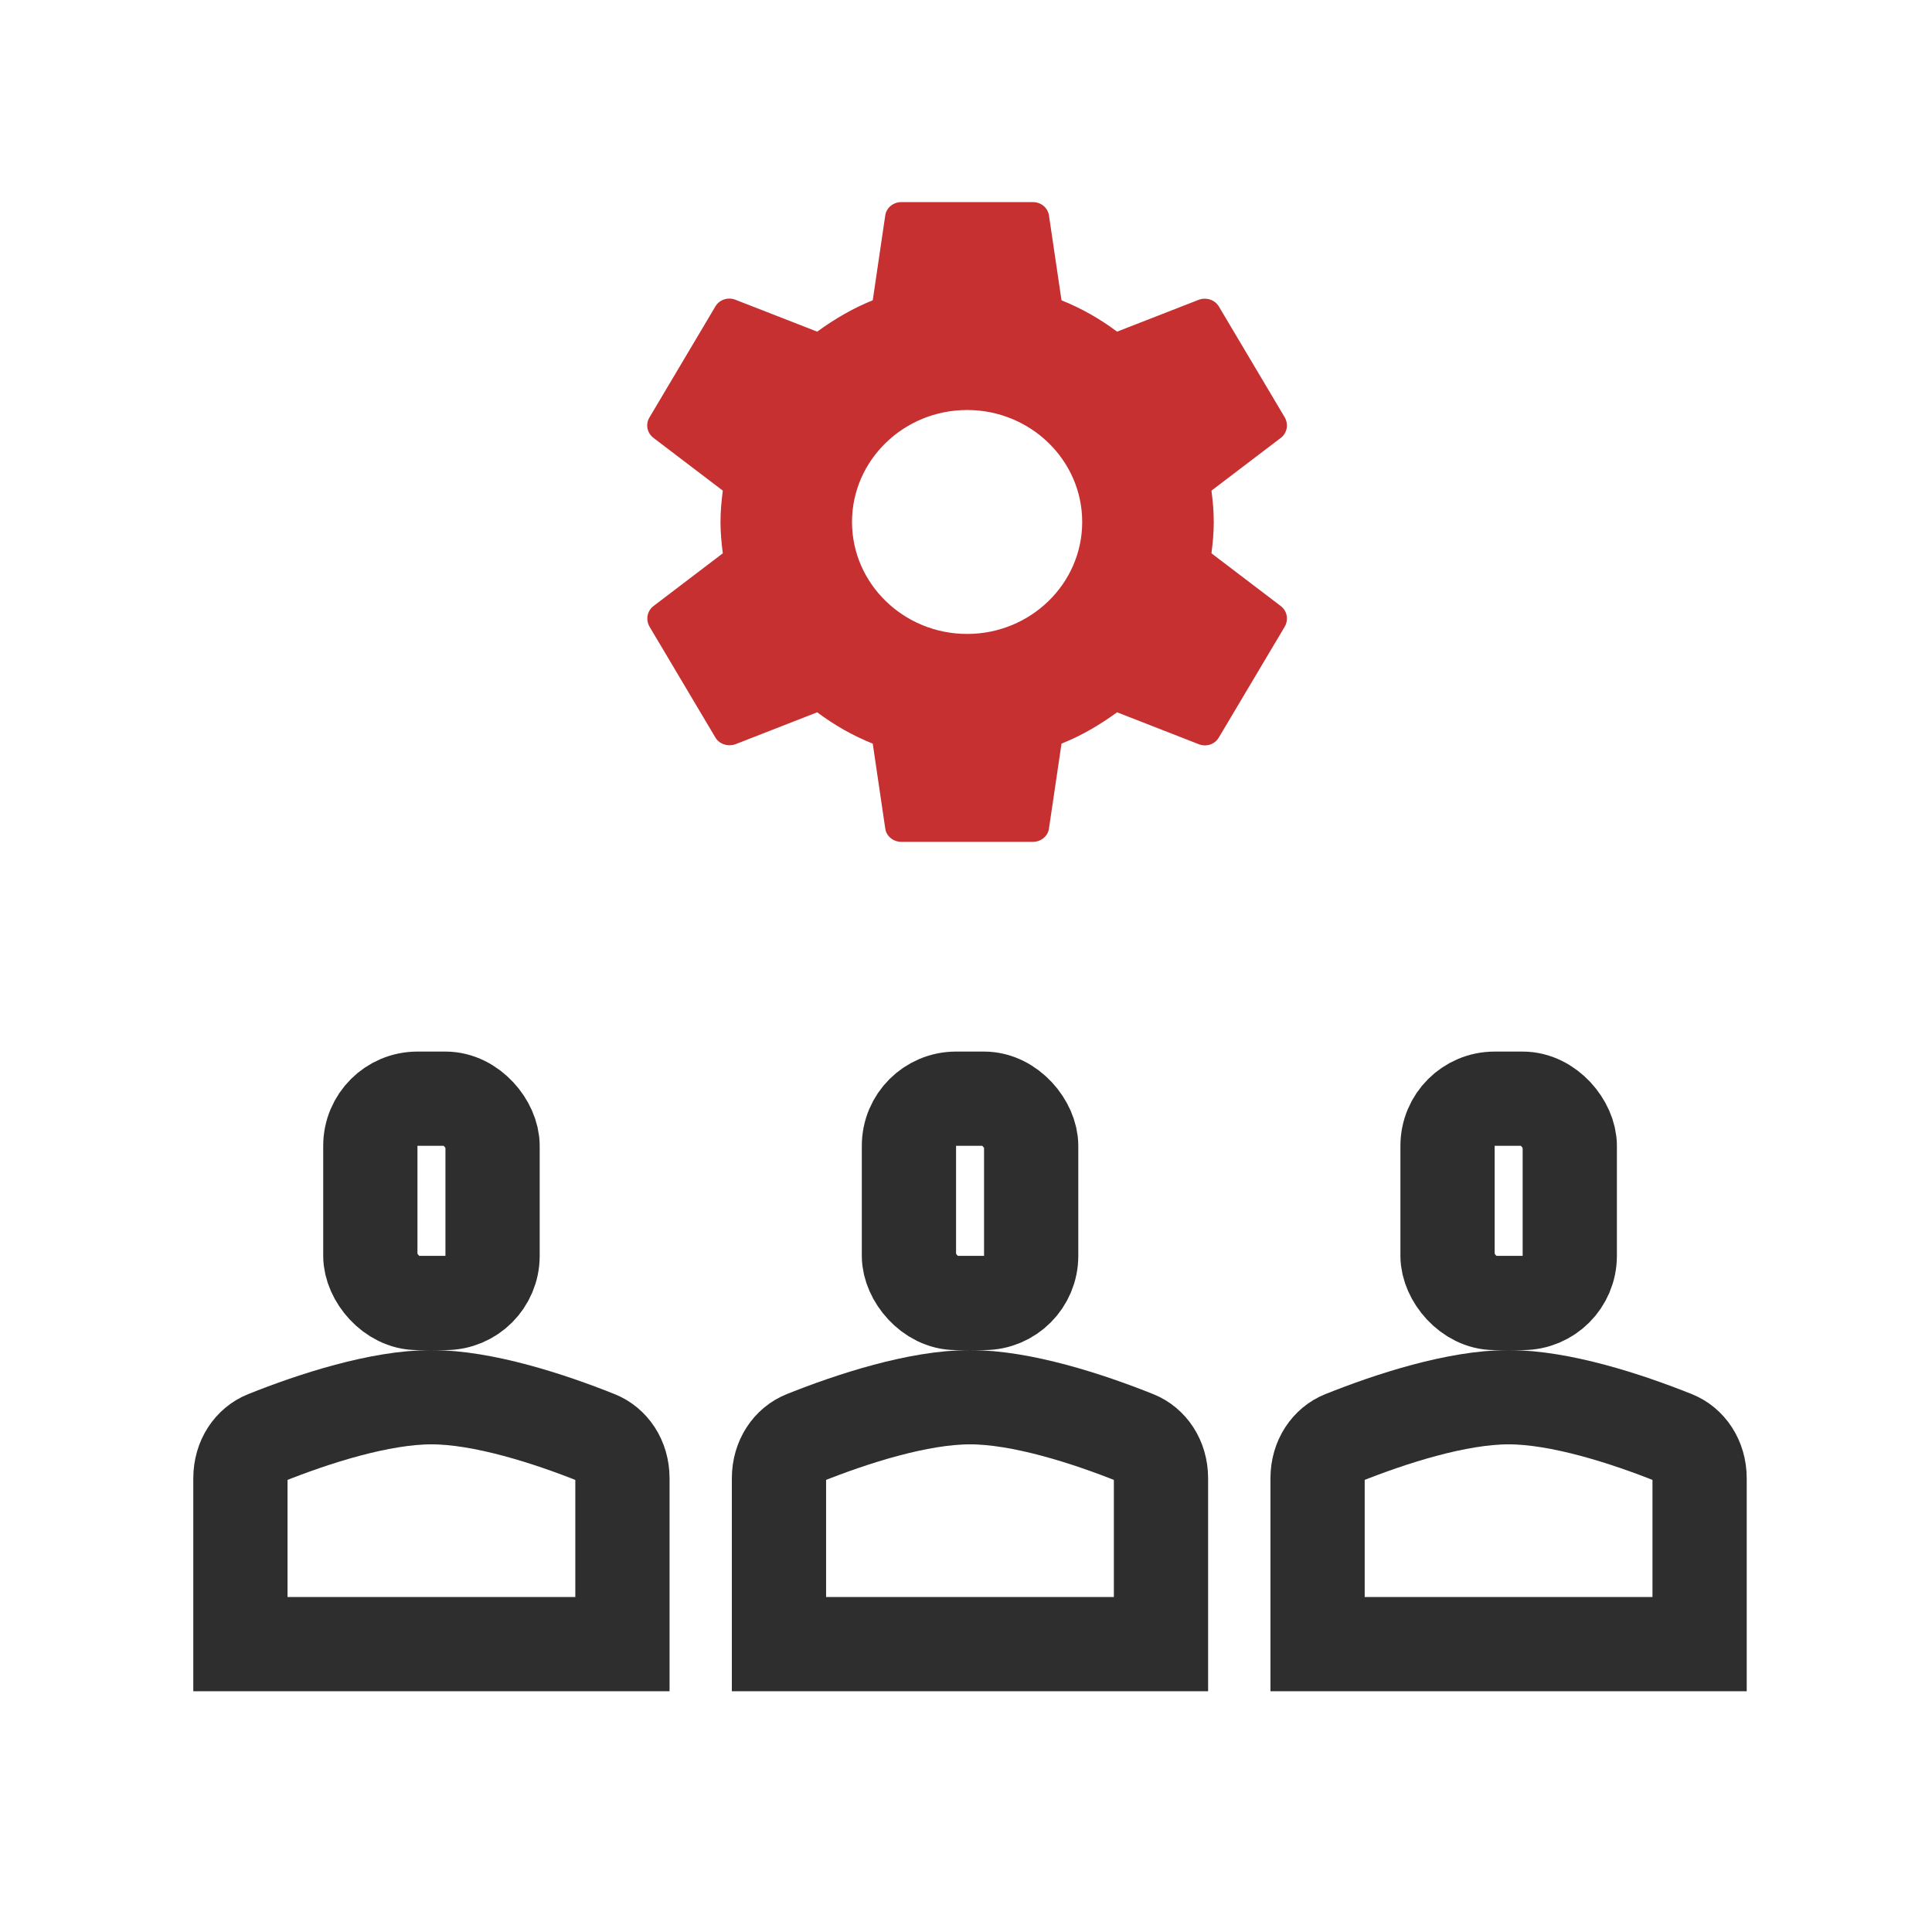
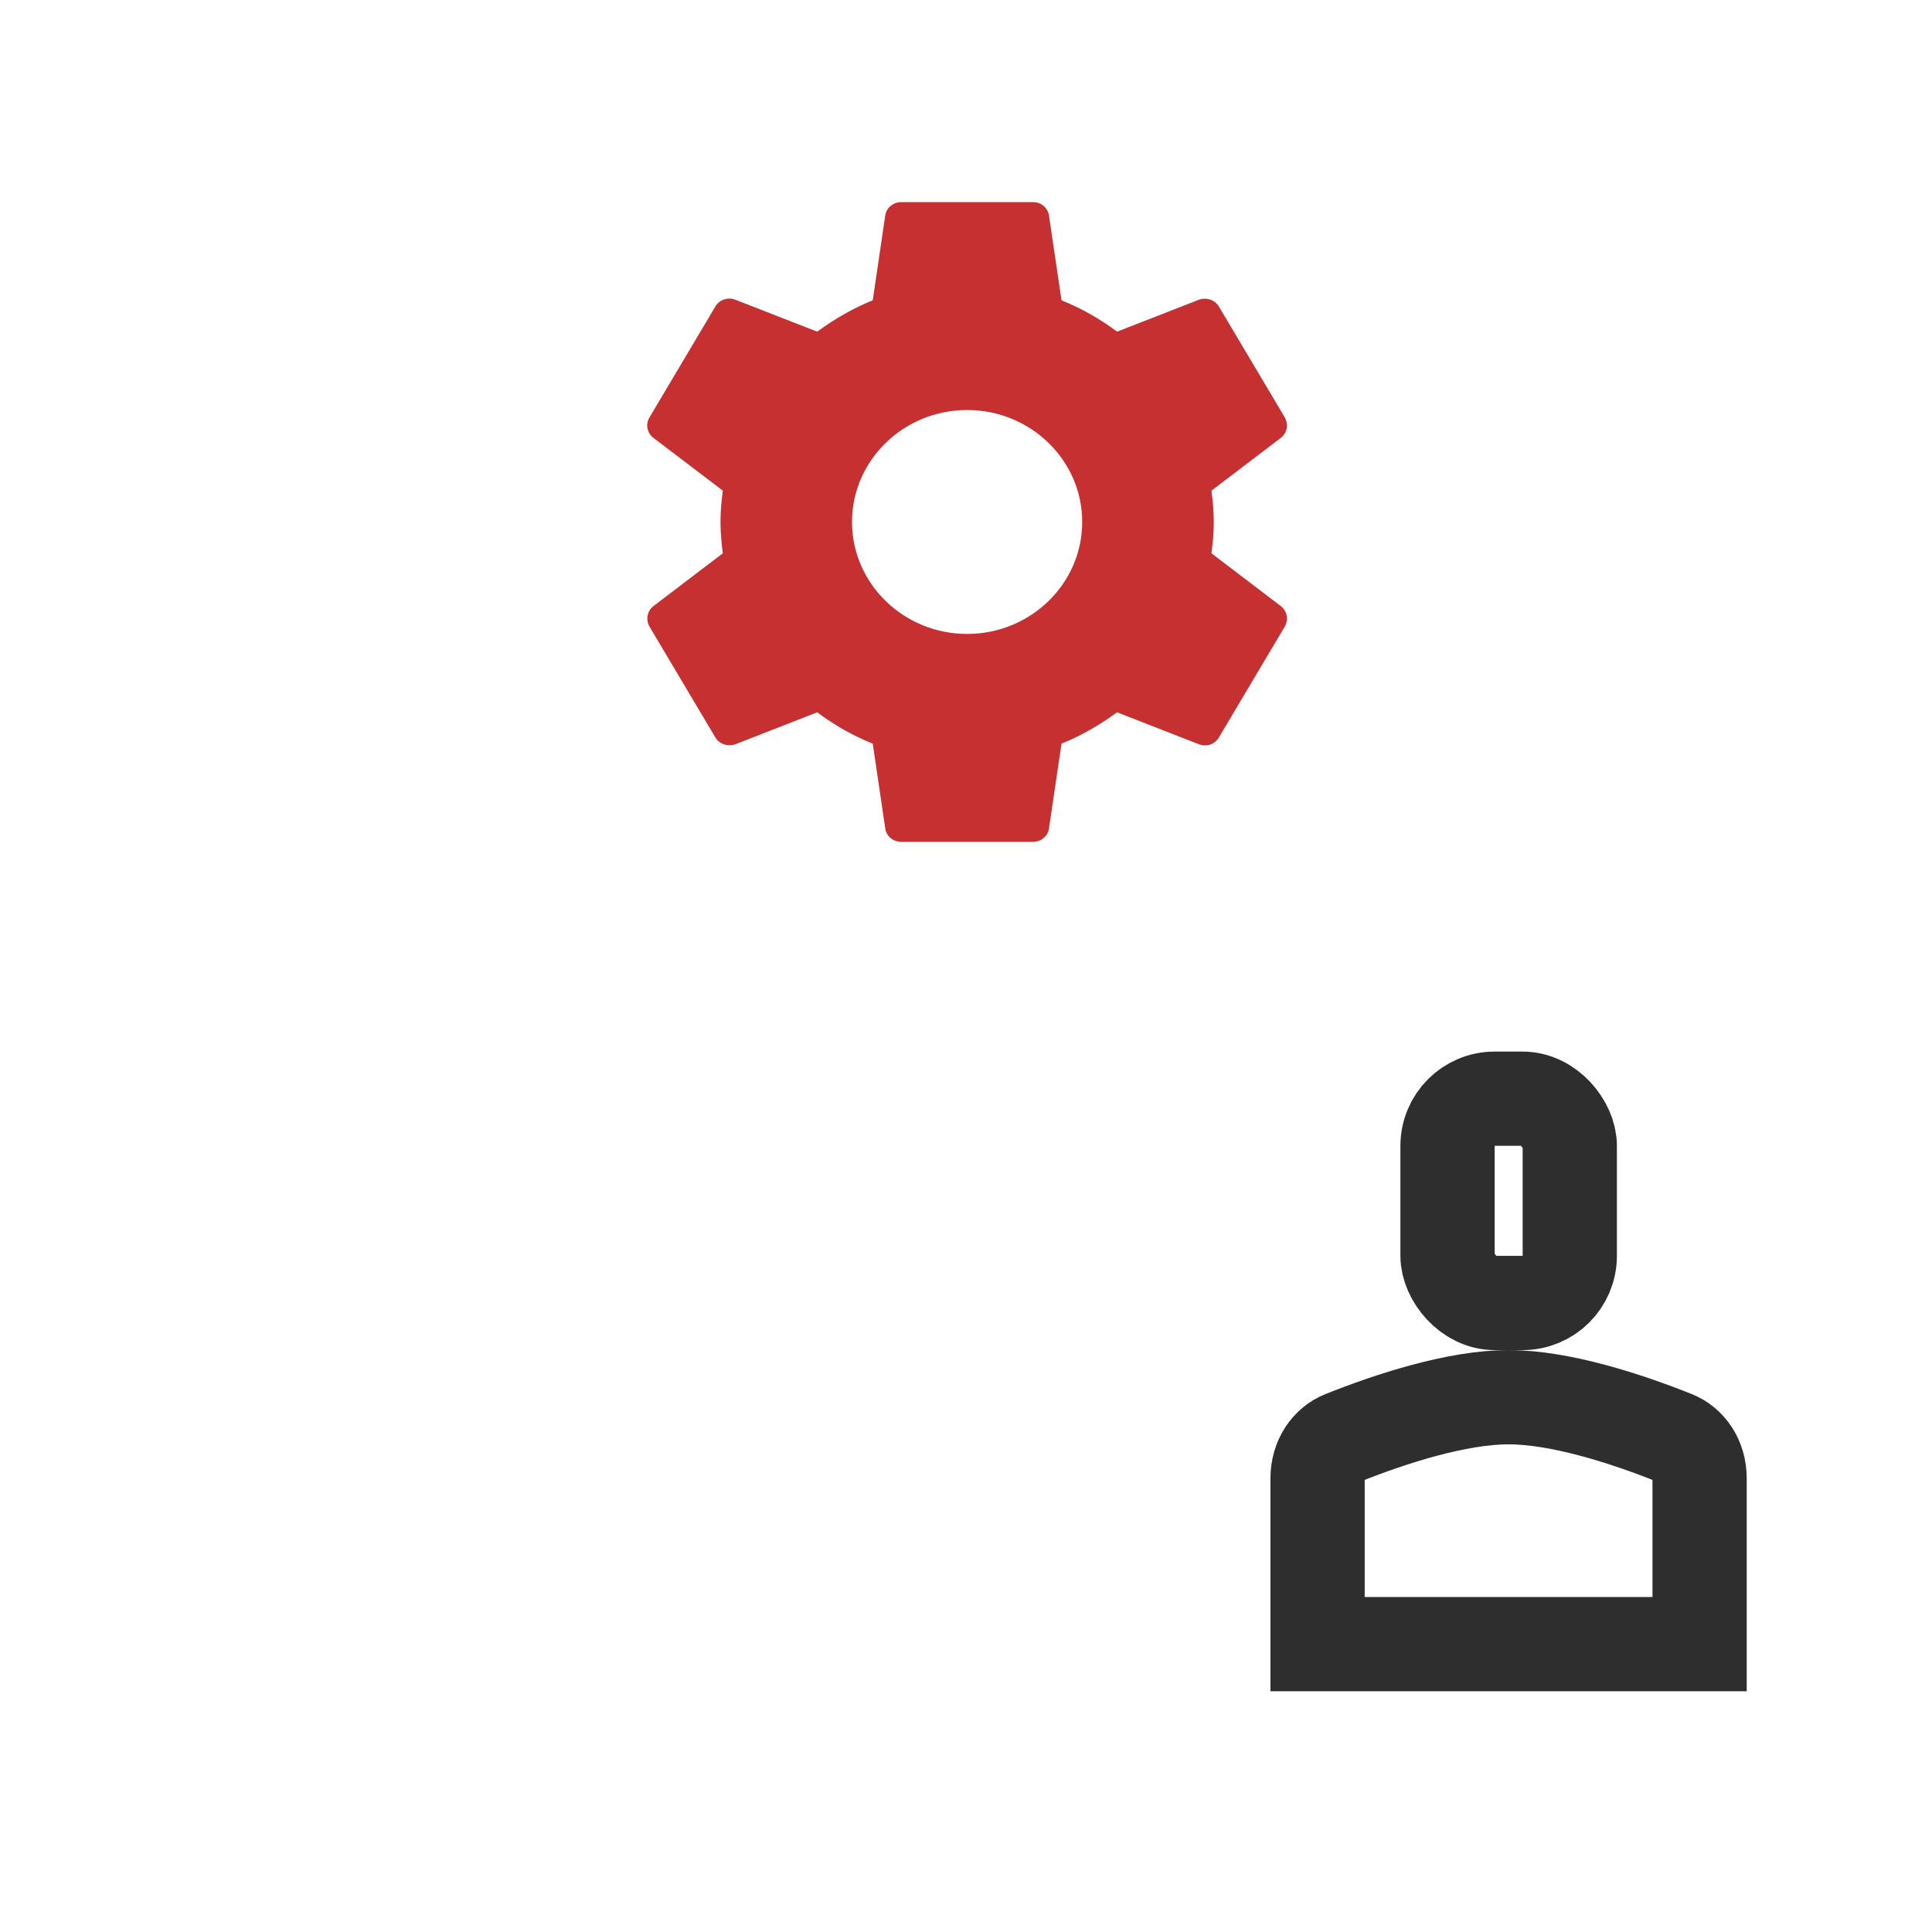
<svg xmlns="http://www.w3.org/2000/svg" width="41" height="41" viewBox="0 0 41 41" fill="none">
-   <rect x="7.859" y="23.316" width="2.594" height="4.335" rx="1" stroke="#2E2E2E" stroke-width="2" />
-   <path d="M5.102 31.372C5.102 30.959 5.329 30.637 5.638 30.514C6.664 30.103 8.065 29.651 9.155 29.651C10.245 29.651 11.646 30.103 12.672 30.514C12.981 30.637 13.209 30.959 13.209 31.372V34.891H5.102V31.372Z" stroke="#2E2E2E" stroke-width="2" />
-   <rect x="19.289" y="23.316" width="2.594" height="4.335" rx="1" stroke="#2E2E2E" stroke-width="2" />
-   <path d="M16.531 31.372C16.531 30.959 16.759 30.637 17.067 30.514C18.093 30.103 19.494 29.651 20.585 29.651C21.675 29.651 23.076 30.103 24.102 30.514C24.411 30.637 24.638 30.959 24.638 31.372V34.891H16.531V31.372Z" stroke="#2E2E2E" stroke-width="2" />
  <rect x="30.719" y="23.316" width="2.594" height="4.335" rx="1" stroke="#2E2E2E" stroke-width="2" />
  <path d="M27.961 31.372C27.961 30.959 28.189 30.637 28.497 30.514C29.523 30.103 30.924 29.651 32.014 29.651C33.105 29.651 34.506 30.103 35.532 30.514C35.84 30.637 36.068 30.959 36.068 31.372V34.891H27.961V31.372Z" stroke="#2E2E2E" stroke-width="2" />
  <path d="M25.709 11.742C25.737 11.525 25.758 11.308 25.758 11.077C25.758 10.846 25.737 10.629 25.709 10.412L27.181 9.292C27.314 9.19 27.349 9.007 27.265 8.858L25.869 6.509C25.785 6.36 25.597 6.305 25.444 6.36L23.706 7.038C23.343 6.767 22.952 6.543 22.527 6.373L22.261 4.574C22.25 4.495 22.209 4.422 22.146 4.369C22.083 4.317 22.002 4.288 21.919 4.289L19.128 4.289C18.954 4.289 18.807 4.412 18.786 4.574L18.521 6.373C18.095 6.543 17.705 6.774 17.342 7.038L15.604 6.36C15.444 6.299 15.262 6.36 15.178 6.509L13.783 8.858C13.692 9.007 13.734 9.19 13.867 9.292L15.339 10.412C15.311 10.629 15.29 10.853 15.29 11.077C15.29 11.301 15.311 11.525 15.339 11.742L13.867 12.862C13.734 12.964 13.699 13.148 13.783 13.297L15.178 15.645C15.262 15.795 15.451 15.849 15.604 15.795L17.342 15.116C17.705 15.387 18.095 15.611 18.521 15.781L18.786 17.58C18.807 17.743 18.954 17.865 19.128 17.865H21.919C22.094 17.865 22.241 17.743 22.261 17.58L22.527 15.781C22.952 15.611 23.343 15.381 23.706 15.116L25.444 15.795C25.604 15.856 25.785 15.795 25.869 15.645L27.265 13.297C27.349 13.148 27.314 12.964 27.181 12.862L25.709 11.742ZM20.524 13.453C19.177 13.453 18.081 12.387 18.081 11.077C18.081 9.767 19.177 8.701 20.524 8.701C21.871 8.701 22.966 9.767 22.966 11.077C22.966 12.387 21.871 13.453 20.524 13.453Z" fill="#C63031" />
</svg>